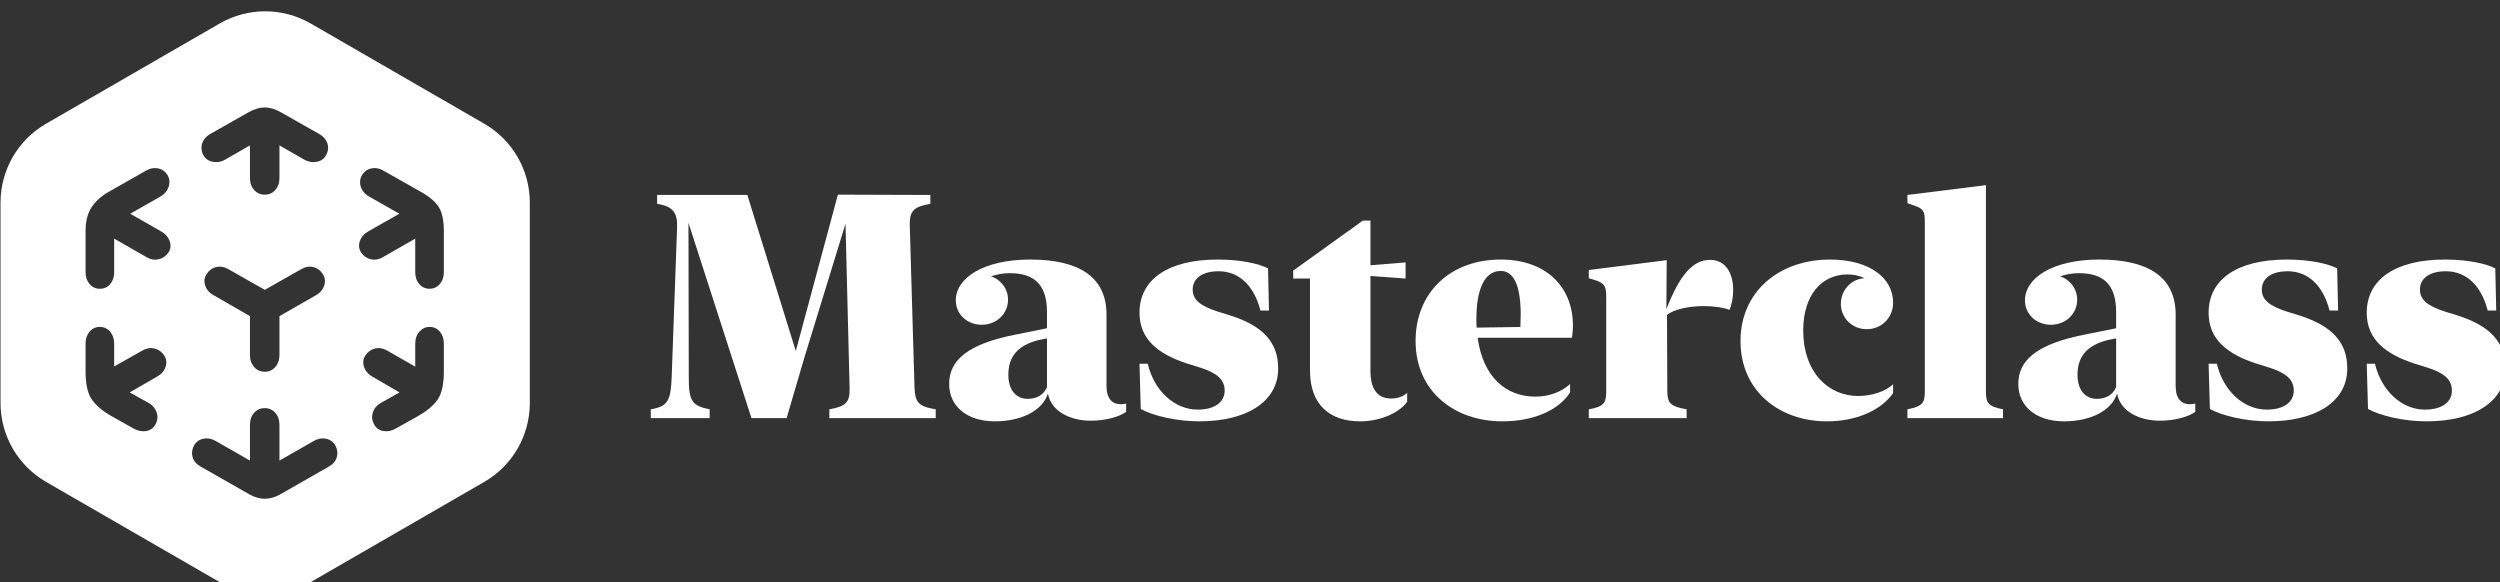
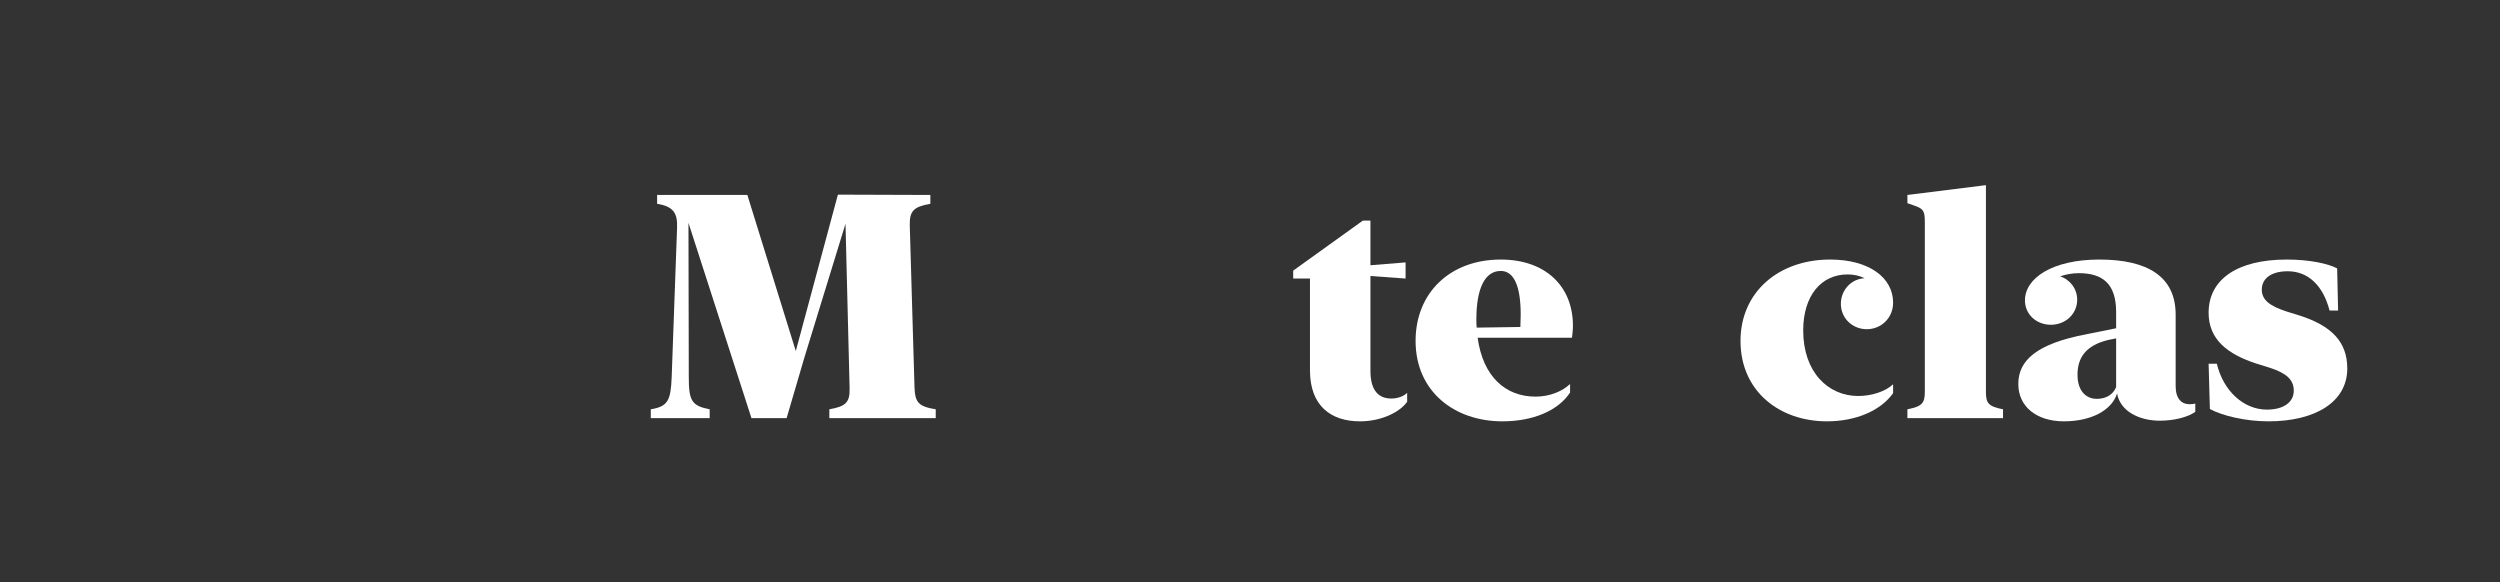
<svg xmlns="http://www.w3.org/2000/svg" width="100%" height="100%" viewBox="0 0 859 200" version="1.1" xml:space="preserve" style="fill-rule:evenodd;clip-rule:evenodd;stroke-linejoin:round;stroke-miterlimit:2;">
  <rect x="0" y="0" width="859" height="200" fill="#333333" stroke="none" />
  <g transform="matrix(1,0,0,1,-5430,-7822)">
    <g transform="matrix(1,0,0,1,3940,6780)">
      <g id="logo-augmentedreality-masterclass" transform="matrix(0.313,0,0,0.313,1373.54,-1415.91)">
        <g id="masterclass" transform="matrix(4.367,0,0,4.367,-7696.36,2670.15)">
          <g transform="matrix(79.585,0,0,79.585,2010.47,1291.88)">
            <path d="M0.314,-0.705L0.029,-0.705L0.029,-0.677C0.08,-0.669 0.094,-0.648 0.092,-0.601L0.075,-0.13C0.072,-0.055 0.063,-0.037 0.009,-0.028L0.009,-0L0.195,-0L0.195,-0.028C0.138,-0.039 0.129,-0.055 0.129,-0.13L0.128,-0.617L0.327,-0L0.438,-0L0.494,-0.191L0.624,-0.614L0.637,-0.094C0.638,-0.05 0.625,-0.037 0.573,-0.028L0.573,-0L0.909,-0L0.909,-0.028C0.854,-0.037 0.844,-0.05 0.842,-0.096L0.827,-0.609C0.826,-0.654 0.839,-0.668 0.892,-0.677L0.892,-0.705L0.6,-0.706L0.467,-0.212L0.314,-0.705Z" style="fill:white;fill-rule:nonzero;" />
          </g>
          <g transform="matrix(79.585,0,0,79.585,2083.8,1291.88)">
-             <path d="M0.174,0.01C0.259,0.01 0.325,-0.024 0.342,-0.078C0.352,-0.021 0.413,0.008 0.477,0.008C0.524,0.008 0.567,-0.004 0.589,-0.02L0.589,-0.046C0.585,-0.045 0.578,-0.044 0.571,-0.044C0.546,-0.044 0.527,-0.061 0.527,-0.101L0.527,-0.327C0.527,-0.447 0.439,-0.501 0.286,-0.501C0.137,-0.501 0.051,-0.442 0.051,-0.372C0.051,-0.328 0.087,-0.295 0.133,-0.295C0.18,-0.295 0.216,-0.33 0.216,-0.374C0.216,-0.409 0.193,-0.438 0.162,-0.448C0.18,-0.454 0.2,-0.458 0.221,-0.458C0.298,-0.458 0.339,-0.423 0.339,-0.335L0.339,-0.284L0.245,-0.265C0.087,-0.235 0.03,-0.182 0.03,-0.108C0.03,-0.037 0.087,0.01 0.174,0.01ZM0.217,-0.137C0.217,-0.192 0.244,-0.23 0.314,-0.247L0.339,-0.252L0.339,-0.098C0.329,-0.074 0.307,-0.061 0.278,-0.061C0.243,-0.061 0.217,-0.087 0.217,-0.137Z" style="fill:white;fill-rule:nonzero;" />
-           </g>
+             </g>
          <g transform="matrix(79.585,0,0,79.585,2131.41,1291.88)">
-             <path d="M0.033,-0.333C0.033,-0.249 0.092,-0.202 0.185,-0.172L0.227,-0.159C0.279,-0.142 0.302,-0.121 0.302,-0.087C0.302,-0.051 0.271,-0.027 0.217,-0.027C0.143,-0.027 0.079,-0.087 0.059,-0.172L0.033,-0.172L0.037,-0.029C0.077,-0.007 0.151,0.01 0.222,0.01C0.37,0.01 0.471,-0.051 0.471,-0.157C0.471,-0.242 0.42,-0.292 0.321,-0.324L0.279,-0.337C0.227,-0.354 0.201,-0.373 0.201,-0.406C0.201,-0.44 0.229,-0.464 0.283,-0.464C0.348,-0.464 0.395,-0.418 0.415,-0.34L0.442,-0.34L0.439,-0.473C0.411,-0.488 0.352,-0.501 0.28,-0.501C0.123,-0.501 0.033,-0.438 0.033,-0.333Z" style="fill:white;fill-rule:nonzero;" />
-           </g>
+             </g>
          <g transform="matrix(79.585,0,0,79.585,2171.16,1291.88)">
            <path d="M0.072,-0.151C0.072,-0.038 0.139,0.01 0.23,0.01C0.299,0.01 0.357,-0.02 0.379,-0.052L0.379,-0.08C0.368,-0.069 0.349,-0.062 0.329,-0.062C0.289,-0.062 0.263,-0.087 0.263,-0.149L0.263,-0.449L0.374,-0.441L0.374,-0.492L0.263,-0.483L0.263,-0.624L0.239,-0.624L0.019,-0.466L0.019,-0.441L0.072,-0.441L0.072,-0.151Z" style="fill:white;fill-rule:nonzero;" />
          </g>
          <g transform="matrix(79.585,0,0,79.585,2200.97,1291.88)">
            <path d="M0.031,-0.244C0.031,-0.084 0.154,0.01 0.305,0.01C0.401,0.01 0.481,-0.023 0.519,-0.081L0.519,-0.108C0.495,-0.085 0.455,-0.068 0.41,-0.068C0.315,-0.068 0.244,-0.131 0.227,-0.254L0.525,-0.254C0.526,-0.263 0.528,-0.277 0.528,-0.292C0.528,-0.417 0.441,-0.501 0.3,-0.501C0.14,-0.501 0.031,-0.396 0.031,-0.244ZM0.223,-0.312C0.223,-0.41 0.25,-0.465 0.3,-0.465C0.343,-0.465 0.363,-0.414 0.363,-0.328C0.363,-0.311 0.362,-0.298 0.362,-0.288L0.224,-0.286C0.223,-0.295 0.223,-0.303 0.223,-0.312Z" style="fill:white;fill-rule:nonzero;" />
          </g>
          <g transform="matrix(79.585,0,0,79.585,2245.23,1291.88)">
-             <path d="M0.268,-0.499L0.022,-0.468L0.022,-0.442L0.045,-0.435C0.072,-0.425 0.077,-0.417 0.077,-0.382L0.077,-0.083C0.077,-0.047 0.068,-0.036 0.022,-0.028L0.022,-0L0.331,-0L0.331,-0.028C0.279,-0.037 0.27,-0.048 0.27,-0.087L0.269,-0.326C0.289,-0.343 0.336,-0.354 0.385,-0.354C0.417,-0.354 0.45,-0.349 0.466,-0.342C0.473,-0.356 0.478,-0.38 0.478,-0.405C0.478,-0.458 0.454,-0.5 0.405,-0.5C0.352,-0.5 0.31,-0.455 0.267,-0.344L0.268,-0.499Z" style="fill:white;fill-rule:nonzero;" />
-           </g>
+             </g>
          <g transform="matrix(79.585,0,0,79.585,2282.65,1291.88)">
            <path d="M0.304,0.01C0.396,0.01 0.474,-0.024 0.513,-0.079L0.513,-0.107C0.49,-0.085 0.446,-0.07 0.403,-0.07C0.308,-0.07 0.229,-0.145 0.229,-0.277C0.229,-0.387 0.286,-0.454 0.369,-0.454C0.389,-0.454 0.407,-0.45 0.423,-0.442C0.381,-0.44 0.348,-0.405 0.348,-0.361C0.348,-0.316 0.384,-0.281 0.43,-0.281C0.475,-0.281 0.513,-0.316 0.513,-0.365C0.513,-0.443 0.438,-0.501 0.314,-0.501C0.151,-0.501 0.031,-0.398 0.031,-0.244C0.031,-0.085 0.154,0.01 0.304,0.01Z" style="fill:white;fill-rule:nonzero;" />
          </g>
          <g transform="matrix(79.585,0,0,79.585,2325.32,1291.88)">
            <path d="M0.27,-0.736L0.022,-0.705L0.022,-0.679L0.045,-0.671C0.073,-0.661 0.077,-0.654 0.077,-0.619L0.077,-0.083C0.077,-0.047 0.068,-0.037 0.022,-0.028L0.022,-0L0.324,-0L0.324,-0.028C0.278,-0.037 0.27,-0.047 0.27,-0.083L0.27,-0.736Z" style="fill:white;fill-rule:nonzero;" />
          </g>
          <g transform="matrix(79.585,0,0,79.585,2352.56,1291.88)">
            <path d="M0.174,0.01C0.259,0.01 0.325,-0.024 0.342,-0.078C0.352,-0.021 0.413,0.008 0.477,0.008C0.524,0.008 0.567,-0.004 0.589,-0.02L0.589,-0.046C0.585,-0.045 0.578,-0.044 0.571,-0.044C0.546,-0.044 0.527,-0.061 0.527,-0.101L0.527,-0.327C0.527,-0.447 0.439,-0.501 0.286,-0.501C0.137,-0.501 0.051,-0.442 0.051,-0.372C0.051,-0.328 0.087,-0.295 0.133,-0.295C0.18,-0.295 0.216,-0.33 0.216,-0.374C0.216,-0.409 0.193,-0.438 0.162,-0.448C0.18,-0.454 0.2,-0.458 0.221,-0.458C0.298,-0.458 0.339,-0.423 0.339,-0.335L0.339,-0.284L0.245,-0.265C0.087,-0.235 0.03,-0.182 0.03,-0.108C0.03,-0.037 0.087,0.01 0.174,0.01ZM0.217,-0.137C0.217,-0.192 0.244,-0.23 0.314,-0.247L0.339,-0.252L0.339,-0.098C0.329,-0.074 0.307,-0.061 0.278,-0.061C0.243,-0.061 0.217,-0.087 0.217,-0.137Z" style="fill:white;fill-rule:nonzero;" />
          </g>
          <g transform="matrix(79.585,0,0,79.585,2400.16,1291.88)">
            <path d="M0.033,-0.333C0.033,-0.249 0.092,-0.202 0.185,-0.172L0.227,-0.159C0.279,-0.142 0.302,-0.121 0.302,-0.087C0.302,-0.051 0.271,-0.027 0.217,-0.027C0.143,-0.027 0.079,-0.087 0.059,-0.172L0.033,-0.172L0.037,-0.029C0.077,-0.007 0.151,0.01 0.222,0.01C0.37,0.01 0.471,-0.051 0.471,-0.157C0.471,-0.242 0.42,-0.292 0.321,-0.324L0.279,-0.337C0.227,-0.354 0.201,-0.373 0.201,-0.406C0.201,-0.44 0.229,-0.464 0.283,-0.464C0.348,-0.464 0.395,-0.418 0.415,-0.34L0.442,-0.34L0.439,-0.473C0.411,-0.488 0.352,-0.501 0.28,-0.501C0.123,-0.501 0.033,-0.438 0.033,-0.333Z" style="fill:white;fill-rule:nonzero;" />
          </g>
          <g transform="matrix(79.585,0,0,79.585,2439.91,1291.88)">
-             <path d="M0.033,-0.333C0.033,-0.249 0.092,-0.202 0.185,-0.172L0.227,-0.159C0.279,-0.142 0.302,-0.121 0.302,-0.087C0.302,-0.051 0.271,-0.027 0.217,-0.027C0.143,-0.027 0.079,-0.087 0.059,-0.172L0.033,-0.172L0.037,-0.029C0.077,-0.007 0.151,0.01 0.222,0.01C0.37,0.01 0.471,-0.051 0.471,-0.157C0.471,-0.242 0.42,-0.292 0.321,-0.324L0.279,-0.337C0.227,-0.354 0.201,-0.373 0.201,-0.406C0.201,-0.44 0.229,-0.464 0.283,-0.464C0.348,-0.464 0.395,-0.418 0.415,-0.34L0.442,-0.34L0.439,-0.473C0.411,-0.488 0.352,-0.501 0.28,-0.501C0.123,-0.501 0.033,-0.438 0.033,-0.333Z" style="fill:white;fill-rule:nonzero;" />
-           </g>
+             </g>
        </g>
        <g transform="matrix(1,0,0,1,-4112.88,2586.6)">
          <g id="icon">
-             <path d="M4726.06,5291.96C4756.99,5274.1 4795.11,5274.1 4826.06,5291.96C4879.36,5322.73 4963.27,5371.18 5016.57,5401.96C5047.52,5419.82 5066.57,5452.83 5066.57,5488.56L5066.57,5708.55C5066.57,5744.28 5047.52,5777.29 5016.57,5795.16C4963.27,5825.93 4879.36,5874.38 4826.06,5905.15C4795.11,5923.02 4756.99,5923.02 4726.06,5905.15C4672.75,5874.38 4588.84,5825.93 4535.53,5795.16C4504.6,5777.29 4485.53,5744.28 4485.53,5708.55C4485.53,5647 4485.53,5550.11 4485.53,5488.56C4485.53,5452.83 4504.6,5419.82 4535.53,5401.96C4588.84,5371.18 4672.75,5322.73 4726.06,5291.96ZM4758.97,5808.98C4770.08,5815.19 4781.19,5815.19 4792.31,5808.98L4846,5778.35C4850.66,5775.64 4853.56,5772.15 4854.73,5767.89C4855.89,5763.62 4855.37,5759.42 4853.18,5755.29C4850.98,5751.28 4847.59,5748.79 4843,5747.82C4838.41,5746.85 4833.86,5747.66 4829.33,5750.25L4791.73,5771.76L4791.73,5732.41C4791.73,5727.11 4790.21,5722.75 4787.17,5719.33C4784.13,5715.9 4780.29,5714.19 4775.64,5714.19C4770.86,5714.19 4766.95,5715.9 4763.91,5719.33C4760.87,5722.75 4759.35,5727.11 4759.35,5732.41L4759.35,5771.76L4721.75,5750.25C4717.22,5747.66 4712.67,5746.85 4708.08,5747.82C4703.49,5748.79 4700.1,5751.28 4697.9,5755.29C4695.71,5759.42 4695.19,5763.62 4696.35,5767.89C4697.52,5772.15 4700.49,5775.64 4705.27,5778.35L4758.97,5808.98ZM4631.8,5736.68C4636.45,5739.26 4641.07,5740.13 4645.66,5739.29C4650.25,5738.45 4653.64,5735.9 4655.84,5731.64C4658.04,5727.5 4658.39,5723.24 4656.9,5718.84C4655.42,5714.45 4652.54,5711.02 4648.28,5708.57L4627.34,5696.94L4657.2,5679.69C4661.98,5677.1 4665.14,5673.51 4666.69,5668.93C4668.24,5664.34 4667.73,5660.11 4665.14,5656.23C4662.56,5652.35 4659.07,5649.86 4654.68,5648.77C4650.28,5647.67 4645.89,5648.35 4641.49,5650.8L4610.28,5668.44L4610.28,5643.24C4610.28,5638.07 4608.8,5633.74 4605.83,5630.25C4602.85,5626.77 4599.11,5625.02 4594.58,5625.02C4589.93,5625.02 4586.15,5626.77 4583.24,5630.25C4580.34,5633.74 4578.88,5638.07 4578.88,5643.24L4578.88,5673.68C4578.88,5688.02 4581.24,5698.46 4585.96,5704.98C4590.67,5711.51 4597.56,5717.36 4606.6,5722.53L4631.8,5736.68ZM4919.28,5736.68L4944.48,5722.53C4953.65,5717.36 4960.57,5711.51 4965.22,5704.98C4969.87,5698.46 4972.2,5688.02 4972.2,5673.68L4972.2,5643.24C4972.2,5638.07 4970.74,5633.74 4967.84,5630.25C4964.93,5626.77 4961.15,5625.02 4956.5,5625.02C4952.1,5625.02 4948.39,5626.77 4945.35,5630.25C4942.31,5633.74 4940.8,5638.07 4940.8,5643.24L4940.8,5668.64L4909.59,5650.8C4905.19,5648.35 4900.83,5647.67 4896.5,5648.77C4892.17,5649.86 4888.72,5652.35 4886.13,5656.23C4883.55,5660.11 4883.03,5664.34 4884.58,5668.93C4886.13,5673.51 4889.23,5677.1 4893.88,5679.69L4923.54,5696.94L4902.8,5708.57C4898.54,5711.02 4895.69,5714.45 4894.27,5718.84C4892.85,5723.24 4893.24,5727.5 4895.44,5731.64C4897.63,5735.9 4901.02,5738.45 4905.61,5739.29C4910.2,5740.13 4914.76,5739.26 4919.28,5736.68ZM4775.64,5674.26C4780.29,5674.26 4784.13,5672.51 4787.17,5669.02C4790.21,5665.53 4791.73,5661.2 4791.73,5656.04L4791.73,5613.19L4831.66,5590.32C4836.31,5587.74 4839.38,5584.15 4840.87,5579.56C4842.35,5574.98 4841.8,5570.74 4839.22,5566.87C4836.63,5562.86 4833.18,5560.34 4828.85,5559.31C4824.52,5558.27 4820.22,5558.98 4815.96,5561.44L4775.64,5584.31L4735.32,5561.44C4730.92,5558.98 4726.56,5558.27 4722.23,5559.31C4717.9,5560.34 4714.45,5562.86 4711.86,5566.87C4709.28,5570.74 4708.73,5574.98 4710.21,5579.56C4711.7,5584.15 4714.83,5587.74 4719.61,5590.32L4759.35,5613.19L4759.35,5656.04C4759.35,5661.2 4760.87,5665.53 4763.91,5669.02C4766.95,5672.51 4770.86,5674.26 4775.64,5674.26ZM4594.58,5583.15C4599.24,5583.15 4603.02,5581.44 4605.92,5578.01C4608.83,5574.59 4610.28,5570.23 4610.28,5564.93L4610.28,5528.1L4646.15,5548.64C4650.41,5551.1 4654.74,5551.81 4659.13,5550.78C4663.53,5549.74 4667.08,5547.29 4669.8,5543.41C4672.38,5539.53 4672.83,5535.3 4671.15,5530.71C4669.47,5526.12 4666.24,5522.54 4661.46,5519.95L4627.93,5500.76L4660.69,5482.15C4663.92,5480.35 4666.4,5478.05 4668.15,5475.27C4669.89,5472.49 4670.83,5469.59 4670.96,5466.55C4671.09,5463.51 4670.31,5460.64 4668.63,5457.92C4666.05,5454.05 4662.59,5451.72 4658.26,5450.94C4653.93,5450.17 4649.7,5450.94 4645.57,5453.27L4603.31,5477.31C4595.42,5481.96 4589.38,5487.58 4585.18,5494.17C4580.98,5500.76 4578.88,5509.42 4578.88,5520.15L4578.88,5564.93C4578.88,5570.23 4580.37,5574.59 4583.34,5578.01C4586.31,5581.44 4590.06,5583.15 4594.58,5583.15ZM4956.5,5583.15C4961.02,5583.15 4964.77,5581.44 4967.74,5578.01C4970.71,5574.59 4972.2,5570.23 4972.2,5564.93L4972.2,5520.15C4972.2,5508.52 4970.42,5499.76 4966.87,5493.88C4963.31,5488 4957.01,5482.48 4947.97,5477.31L4905.52,5453.27C4901.51,5450.94 4897.34,5450.17 4893.01,5450.94C4888.68,5451.72 4885.23,5454.05 4882.64,5457.92C4880.96,5460.64 4880.15,5463.51 4880.22,5466.55C4880.28,5469.59 4881.19,5472.49 4882.93,5475.27C4884.68,5478.05 4887.23,5480.35 4890.59,5482.15L4923.35,5500.76L4889.62,5519.95C4884.84,5522.54 4881.64,5526.12 4880.02,5530.71C4878.41,5535.3 4878.89,5539.53 4881.48,5543.41C4884.06,5547.29 4887.58,5549.74 4892.04,5550.78C4896.5,5551.81 4900.8,5551.1 4904.93,5548.64L4940.8,5528.1L4940.8,5564.93C4940.8,5570.23 4942.28,5574.59 4945.25,5578.01C4948.23,5581.44 4951.97,5583.15 4956.5,5583.15ZM4775.64,5479.83C4780.29,5479.83 4784.13,5478.12 4787.17,5474.69C4790.21,5471.27 4791.73,5466.97 4791.73,5461.8L4791.73,5425.74L4819.06,5441.45C4823.45,5443.9 4828.01,5444.68 4832.73,5443.77C4837.44,5442.87 4840.83,5440.41 4842.9,5436.41C4844.45,5433.69 4845.2,5430.91 4845.13,5428.07C4845.07,5425.23 4844.23,5422.51 4842.61,5419.93C4841,5417.35 4838.64,5415.15 4835.54,5413.34L4793.47,5389.49C4787.14,5385.88 4781.19,5384.07 4775.64,5384.07C4770.08,5384.07 4764.07,5385.88 4757.61,5389.49L4715.54,5413.34C4712.44,5415.15 4710.12,5417.35 4708.57,5419.93C4707.02,5422.51 4706.21,5425.23 4706.14,5428.07C4706.08,5430.91 4706.76,5433.69 4708.18,5436.41C4710.38,5440.41 4713.83,5442.87 4718.55,5443.77C4723.27,5444.68 4727.76,5443.9 4732.02,5441.45L4759.35,5425.74L4759.35,5461.8C4759.35,5466.97 4760.87,5471.27 4763.91,5474.69C4766.95,5478.12 4770.86,5479.83 4775.64,5479.83Z" style="fill:white;" />
-           </g>
+             </g>
        </g>
      </g>
    </g>
  </g>
</svg>